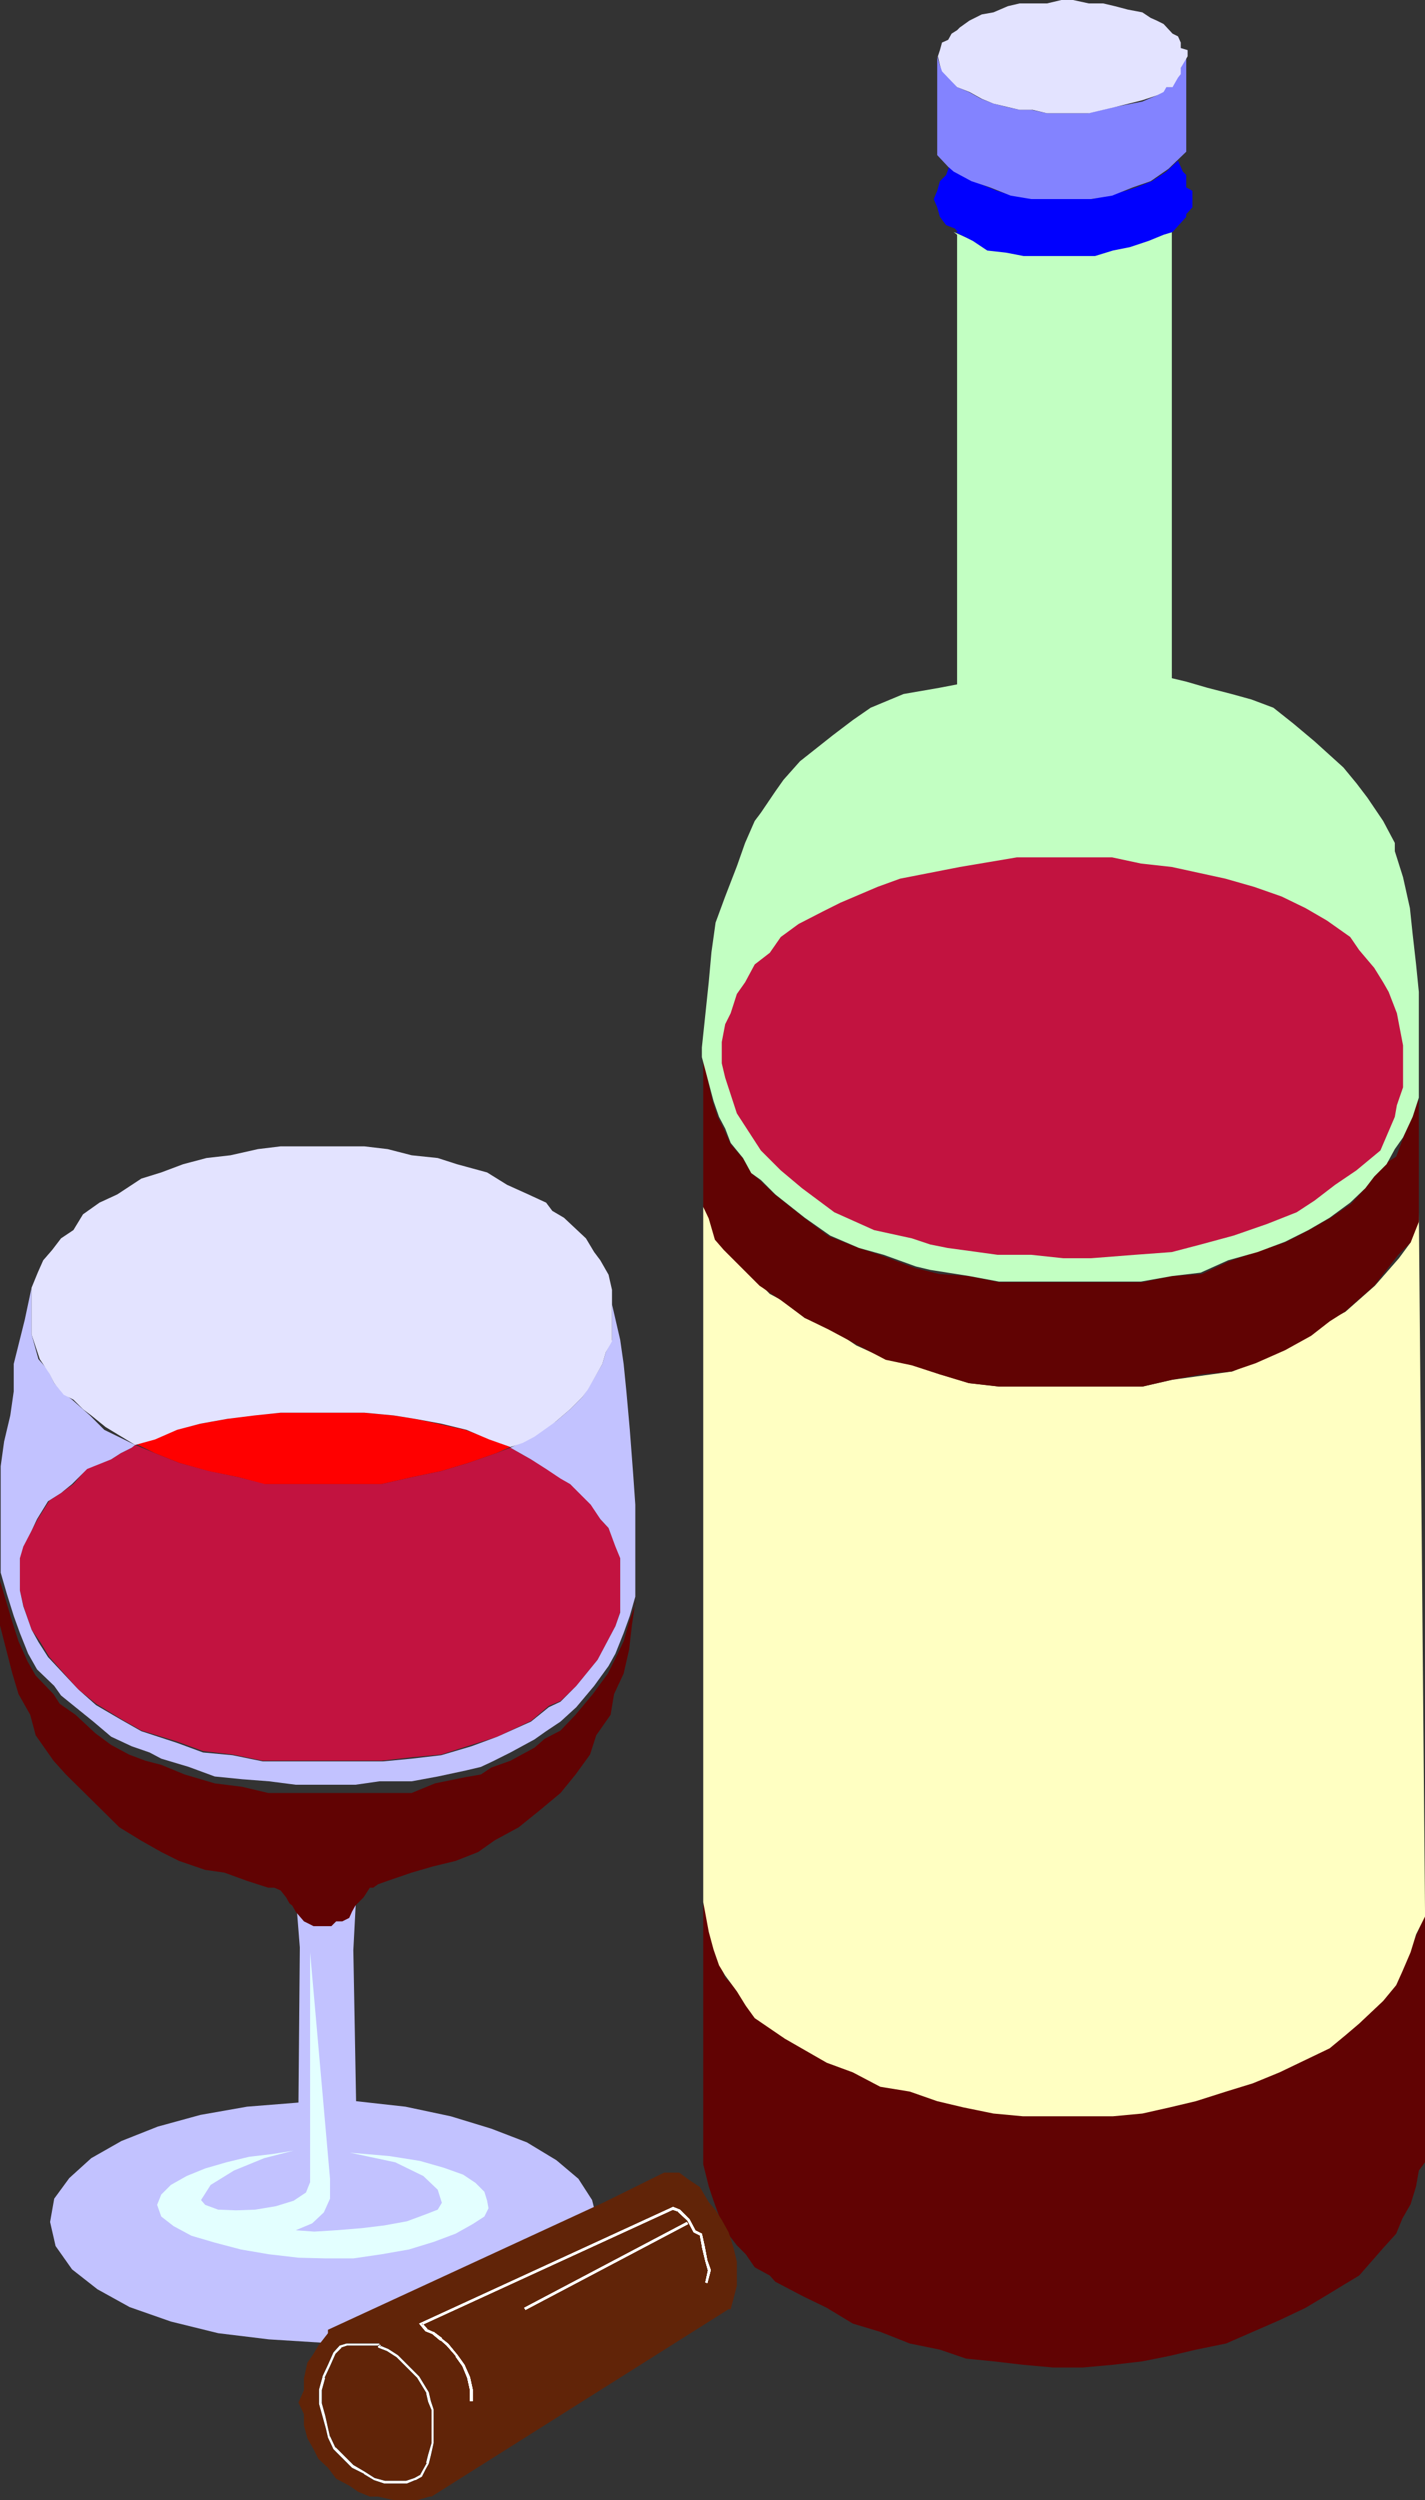
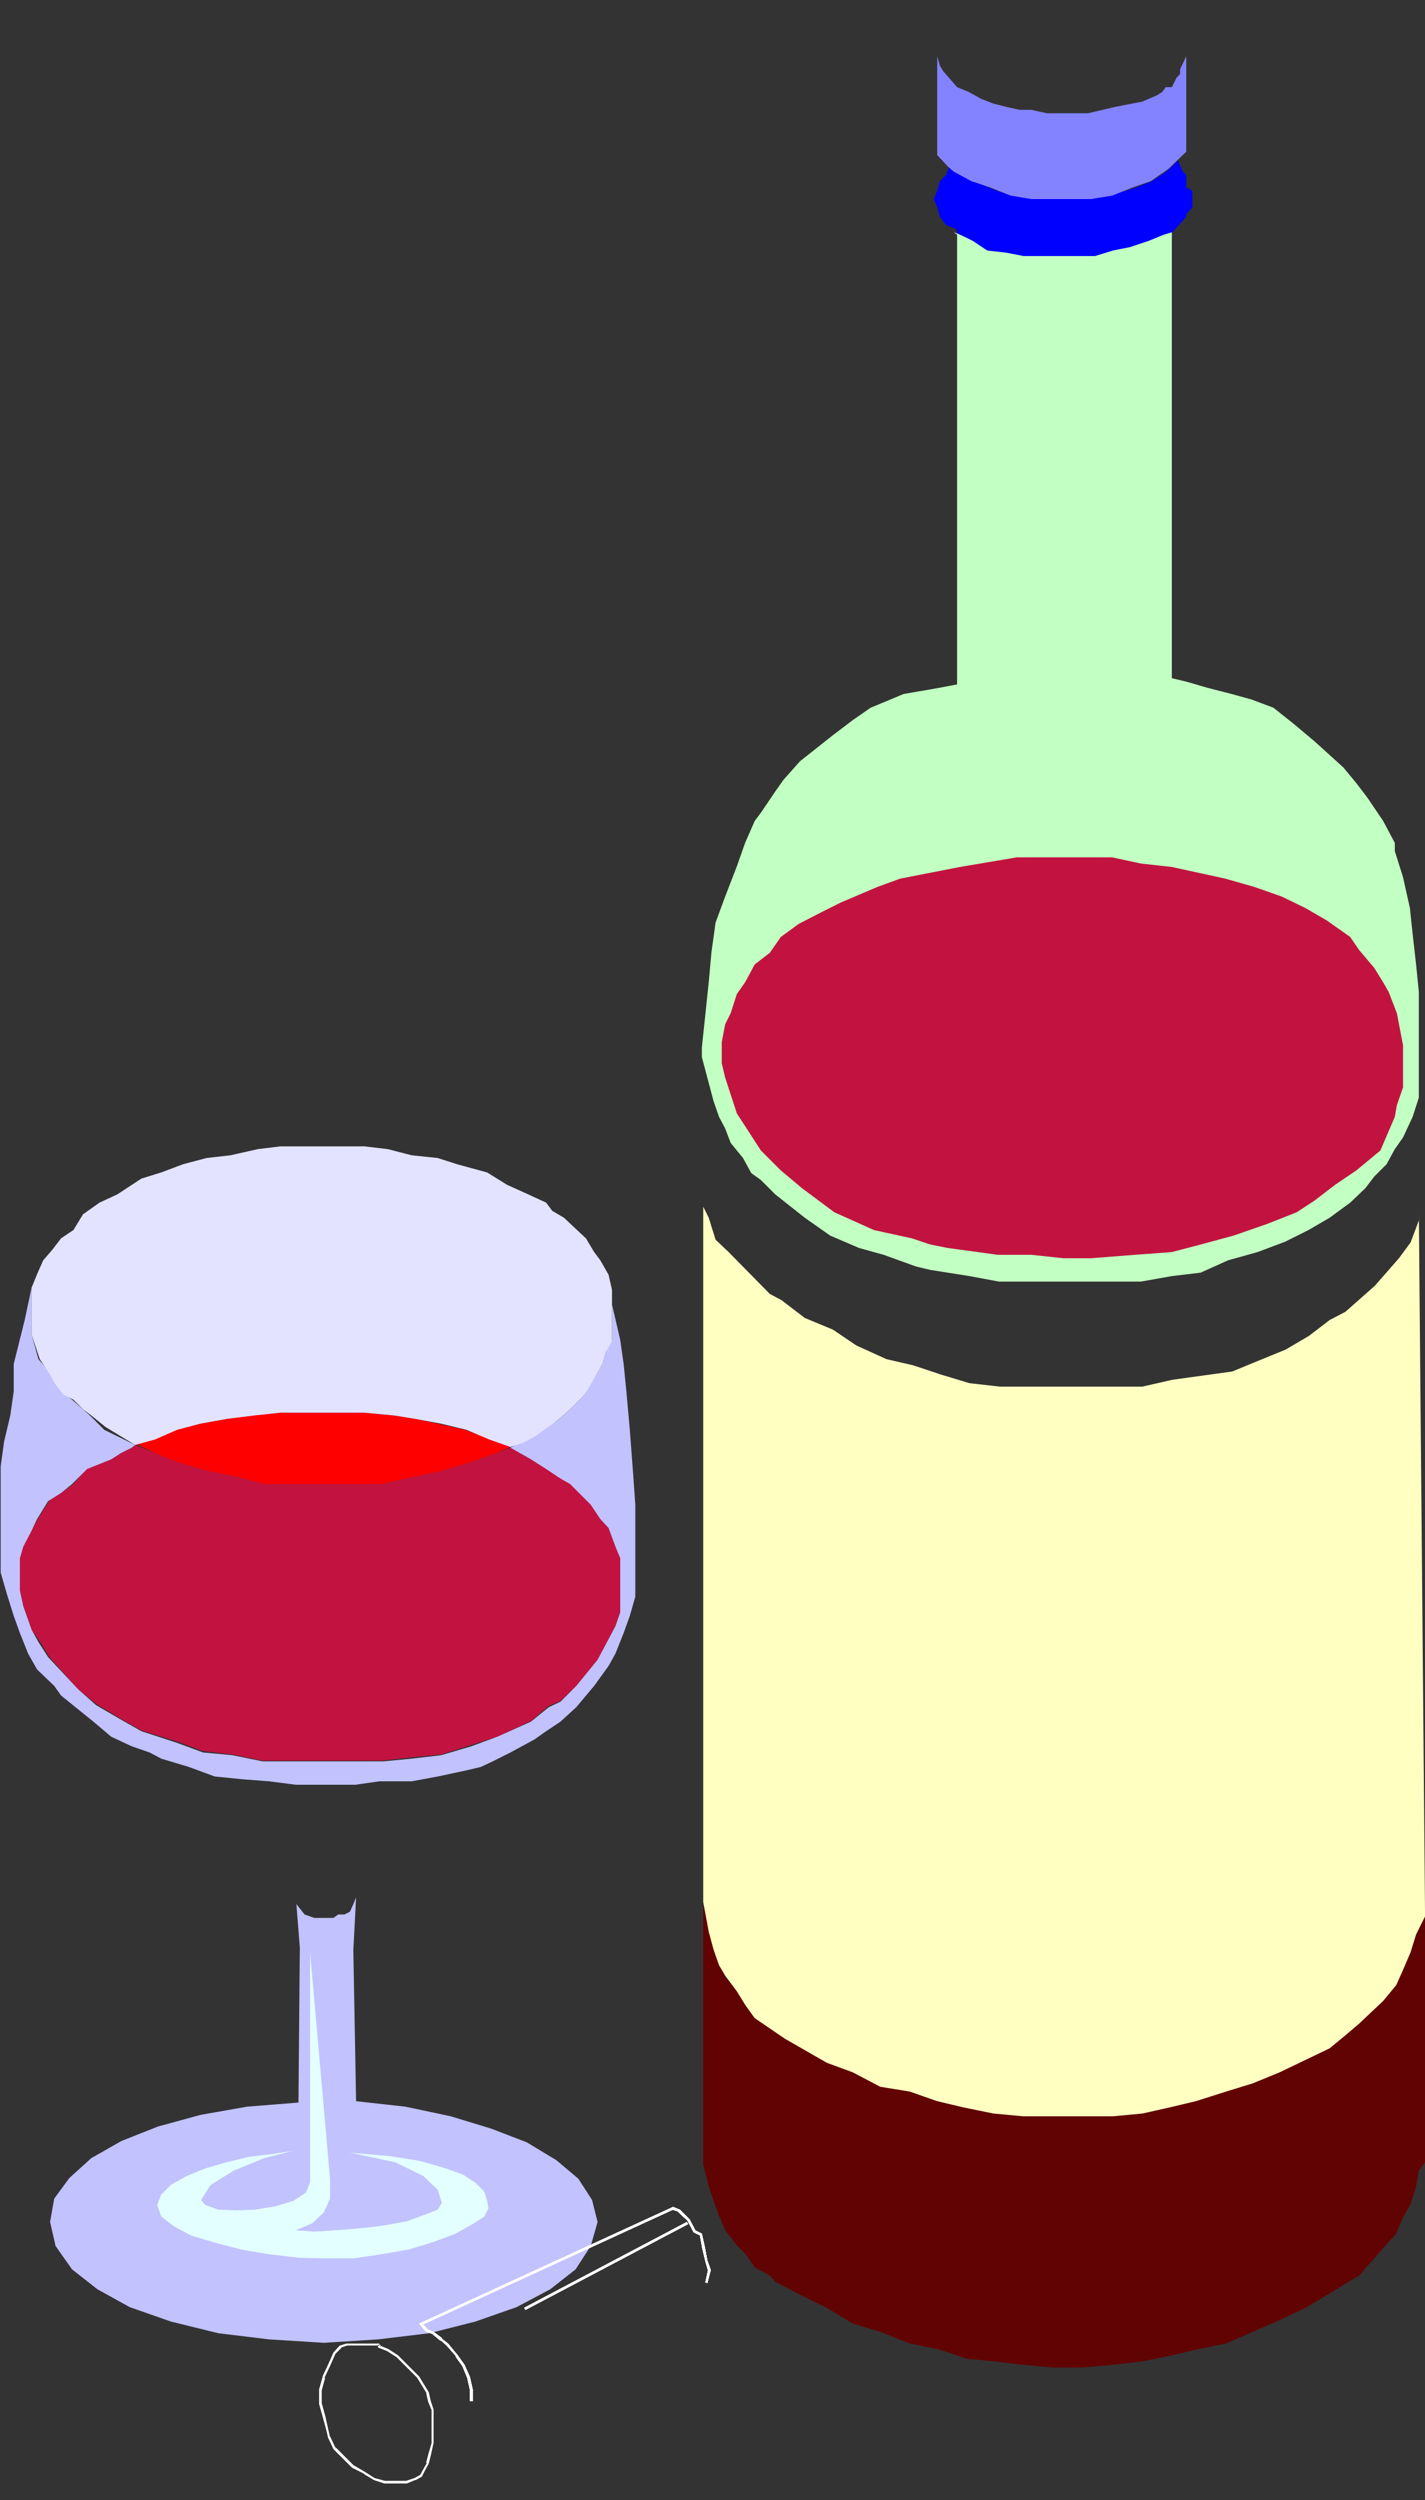
<svg xmlns="http://www.w3.org/2000/svg" xmlns:ns1="http://sodipodi.sourceforge.net/DTD/sodipodi-0.dtd" xmlns:ns2="http://www.inkscape.org/namespaces/inkscape" version="1.0" width="88.815mm" height="155.711mm" id="svg28" ns1:docname="Wine &amp; Glass 08.wmf">
  <rect width="100%" height="100%" fill="#333333" stroke="none" />
  <ns1:namedview id="namedview28" pagecolor="#ffffff" bordercolor="#000000" borderopacity="0.25" ns2:showpageshadow="2" ns2:pageopacity="0.0" ns2:pagecheckerboard="0" ns2:deskcolor="#d1d1d1" ns2:document-units="mm" />
  <defs id="defs1">
    <pattern id="WMFhbasepattern" patternUnits="userSpaceOnUse" width="6" height="6" x="0" y="0" />
  </defs>
  <path style="fill:#c2c2ff;fill-opacity:1;fill-rule:evenodd;stroke:none" d="m 83.88,494.63 -0.646,-35.55 0.646,-12.443 -0.646,1.616 -0.808,1.778 -1.293,0.646 h -1.455 l -1.131,0.808 h -4.525 l -2.263,-0.808 -1.939,-2.424 0.808,10.18 -0.323,36.52 -12.121,0.97 -10.99,1.939 -10.02,2.747 -8.566,3.393 -7.111,4.04 -5.172,4.686 -3.556,4.848 -0.97,5.494 1.293,5.656 3.879,5.494 5.98,4.686 7.596,4.201 9.697,3.393 11.152,2.747 11.96,1.454 12.929,0.808 12.768,-0.808 12.121,-1.454 10.828,-2.747 9.697,-3.393 7.919,-4.201 5.98,-4.686 3.556,-5.494 1.616,-5.656 -1.293,-5.171 -3.232,-5.009 -5.172,-4.363 -6.95,-4.201 -8.404,-3.232 -9.535,-2.909 -10.667,-2.262 z" id="path1" />
  <path style="fill:#610303;fill-opacity:1;fill-rule:evenodd;stroke:none" d="m 165.658,448.092 v 61.405 l 1.293,5.171 1.131,3.393 1.293,3.555 1.455,3.393 2.748,3.555 2.101,2.101 2.101,3.07 3.556,1.939 1.293,1.454 6.465,3.393 5.657,2.747 6.141,3.717 6.465,1.939 6.95,2.747 7.111,1.454 6.141,2.101 6.465,0.646 6.95,0.808 7.111,0.646 h 6.95 l 7.111,-0.646 6.95,-0.808 6.465,-1.293 6.141,-1.454 7.111,-1.454 6.303,-2.747 6.303,-2.747 6.141,-2.909 5.657,-3.393 3.717,-2.262 3.232,-1.939 5.657,-6.464 3.071,-3.393 1.455,-3.555 1.939,-3.393 1.293,-4.201 0.646,-3.717 1.455,-1.939 v -58.334 l -2.101,5.009 -3.232,7.595 -2.909,3.717 -1.616,3.555 -5.657,5.332 -3.232,2.909 -3.717,2.747 -11.798,5.817 -6.303,2.585 -6.303,2.262 -7.111,1.939 -6.95,1.293 -9.051,1.454 -3.556,0.646 H 240.972 l -6.95,-0.646 -7.111,-1.454 -6.141,-1.293 -6.465,-1.939 -6.95,-1.454 -6.465,-3.393 -6.141,-2.262 -9.859,-5.494 -7.111,-5.171 -2.101,-2.747 -2.101,-3.393 -2.748,-2.747 -1.455,-3.717 -1.293,-3.393 -1.131,-3.555 v -1.939 z" id="path2" />
  <path style="fill:#ffffc2;fill-opacity:1;fill-rule:evenodd;stroke:none" d="m 165.658,284.077 1.293,2.585 1.616,5.171 3.071,2.909 9.697,9.857 2.748,1.454 5.495,4.201 6.626,2.747 5.495,3.717 7.111,3.232 6.303,1.454 6.303,2.101 6.95,2.101 7.111,0.808 h 33.616 l 7.111,-1.616 14.061,-1.939 5.495,-2.262 7.111,-2.909 5.495,-3.232 4.849,-3.717 3.717,-1.939 6.95,-6.14 5.657,-6.464 2.748,-3.717 1.939,-5.171 v -1.939 l 1.455,164.661 v 1.131 l -2.101,4.201 -1.293,4.201 -1.939,4.525 -1.455,3.232 -3.071,3.717 -5.657,5.333 -3.232,2.747 -3.717,3.07 -11.798,5.656 -6.303,2.585 -6.303,1.939 -7.111,2.262 -6.141,1.454 -6.465,1.454 -6.95,0.646 H 240.972 l -6.95,-0.646 -7.111,-1.454 -6.141,-1.454 -6.465,-2.262 -6.95,-1.131 -6.465,-3.393 -6.141,-2.262 -9.859,-5.656 -7.111,-4.848 -2.101,-2.909 -2.101,-3.393 -2.748,-3.717 -1.455,-2.424 -1.293,-3.717 -1.131,-4.201 -1.293,-6.948 z" id="path3" />
-   <path style="fill:#610303;fill-opacity:1;fill-rule:evenodd;stroke:none" d="m 166.951,255.314 0.97,4.201 1.131,3.393 1.455,2.909 1.616,3.555 2.909,3.393 1.939,3.393 1.939,1.616 3.556,3.393 7.111,5.656 5.657,4.201 6.95,2.747 5.01,1.616 8.242,3.07 5.818,1.454 6.95,0.485 7.111,1.454 h 33.778 l 6.95,-1.454 7.111,-0.485 6.141,-2.909 6.465,-2.262 6.95,-2.262 5.657,-2.909 4.849,-2.747 5.01,-3.393 3.394,-3.717 2.101,-2.747 2.101,-2.747 3.071,-1.939 1.939,-5.171 1.939,-4.201 1.455,-4.201 v 28.925 l -1.939,4.848 -2.909,2.909 -5.657,7.272 -6.95,6.14 -3.556,2.262 -4.364,3.393 -6.141,3.393 -6.95,3.07 -5.657,1.939 -6.95,0.646 -7.111,1.293 -6.95,1.616 h -33.778 l -7.111,-0.808 -6.95,-2.101 -6.465,-2.101 -6.141,-1.293 -6.465,-3.393 -6.95,-3.717 -5.657,-2.747 -5.657,-4.201 -5.01,-3.393 -8.404,-8.403 -2.101,-2.424 -1.455,-5.009 -1.293,-2.747 v -35.065 z" id="path4" />
  <path style="fill:#c2ffc2;fill-opacity:1;fill-rule:evenodd;stroke:none" d="m 243.72,301.691 h -8.404 l -6.95,-1.293 -9.212,-1.454 -3.394,-0.808 -7.596,-2.747 -5.818,-1.616 -6.788,-2.909 -5.98,-4.201 -6.95,-5.494 -3.394,-3.393 -2.263,-1.616 -1.939,-3.555 -2.909,-3.555 -1.293,-3.393 -1.455,-2.747 -1.293,-3.717 -2.748,-10.342 v -2.262 l 1.616,-15.351 0.646,-7.11 0.97,-6.948 2.263,-6.14 2.748,-7.11 1.939,-5.494 2.263,-5.171 1.455,-1.939 3.394,-5.009 1.939,-2.747 3.879,-4.363 7.758,-6.14 4.687,-3.555 4.202,-2.909 7.758,-3.232 8.404,-1.454 4.202,-0.808 V 55.264 l -0.808,-0.646 4.525,1.939 3.394,2.262 4.202,0.323 4.202,0.808 h 16.808 l 4.202,-1.131 4.202,-0.808 4.202,-1.454 3.394,-1.293 2.263,-0.646 V 159.652 l 3.394,0.808 5.01,1.454 5.657,1.454 4.687,1.293 5.172,1.939 4.687,3.717 5.01,4.201 6.788,6.14 3.071,3.717 2.586,3.393 3.717,5.494 2.748,5.171 v 1.939 l 1.939,6.14 1.616,7.272 0.646,6.14 0.808,7.11 0.646,6.464 v 24.885 l -1.455,4.525 -2.263,4.848 -1.939,2.747 -1.939,3.555 -2.909,2.909 -2.101,2.747 -3.556,3.393 -4.849,3.555 -5.01,2.909 -5.495,2.747 -6.465,2.424 -6.95,1.939 -6.465,2.909 -6.788,0.808 -7.273,1.293 z" id="path5" />
  <path style="fill:#c21340;fill-opacity:1;fill-rule:evenodd;stroke:none" d="m 183.921,275.513 5.01,4.201 7.596,5.656 9.374,4.201 8.889,1.939 4.364,1.454 4.04,0.808 7.111,0.97 4.687,0.646 h 7.919 l 7.596,0.808 h 6.465 l 10.344,-0.808 8.727,-0.646 6.788,-1.778 7.758,-2.101 7.919,-2.747 6.95,-2.747 4.202,-2.747 4.849,-3.717 5.01,-3.393 5.657,-4.686 3.394,-7.918 0.485,-2.747 1.455,-4.201 v -9.857 l -1.455,-7.595 -1.939,-5.009 -1.293,-2.262 -2.101,-3.393 -3.556,-4.201 -2.101,-3.07 -5.495,-3.878 -5.01,-2.909 -5.657,-2.747 -6.465,-2.262 -6.788,-1.939 -12.606,-2.747 -7.273,-0.808 -6.788,-1.454 h -22.465 l -13.414,2.262 -14.061,2.747 -5.333,1.939 -8.727,3.717 -4.202,2.101 -5.657,2.909 -4.202,3.07 -2.586,3.717 -3.556,2.747 -2.263,4.201 -1.939,2.747 -1.455,4.525 -1.293,2.585 -0.808,4.201 v 5.009 l 0.808,3.393 2.748,8.403 5.657,8.726 z" id="path6" />
  <path style="fill:#0000ff;fill-opacity:1;fill-rule:evenodd;stroke:none" d="m 277.498,37.812 1.131,2.585 0.808,0.808 v 2.909 l 1.455,0.808 v 3.878 l -1.455,1.616 v 0.646 l -3.232,3.555 -2.101,0.646 -3.556,1.454 -4.364,1.454 -4.04,0.808 -4.202,1.293 h -16.808 l -4.202,-0.808 -4.364,-0.485 -3.394,-2.262 -4.202,-2.101 h 0.646 l -0.646,-0.808 -2.101,-0.808 -1.455,-1.939 -0.646,-2.262 -0.808,-1.939 0.808,-1.939 0.646,-2.262 1.455,-1.454 0.808,-2.262 1.293,0.808 2.909,2.262 3.394,1.454 3.556,1.454 3.556,1.131 h 4.04 l 3.394,0.808 h 11.475 l 3.394,-0.808 4.525,-1.131 2.424,-0.808 3.717,-1.454 3.394,-2.262 z" id="path7" />
  <path style="fill:#8383ff;fill-opacity:1;fill-rule:evenodd;stroke:none" d="m 223.356,39.267 1.293,1.131 4.202,2.262 4.364,1.454 4.849,1.939 4.849,0.808 h 14.061 l 5.01,-0.808 4.849,-1.939 4.202,-1.454 4.202,-2.909 4.202,-4.04 V 13.25 l -1.455,3.07 v 1.131 l -0.808,0.808 -1.131,2.262 h -1.455 l -0.808,1.131 -1.293,0.808 -3.394,1.454 -6.626,1.293 -6.141,1.454 h -9.697 l -3.717,-0.808 h -2.748 l -2.909,-0.646 -3.232,-0.808 -2.909,-1.131 -2.909,-1.616 -2.748,-1.131 -3.232,-3.717 -0.808,-1.293 -0.646,-2.262 v 23.269 z" id="path8" />
-   <path style="fill:#e3e3ff;fill-opacity:1;fill-rule:evenodd;stroke:none" d="m 221.416,11.796 0.485,-1.778 1.455,-0.646 0.808,-1.454 1.293,-0.808 0.646,-0.646 2.263,-1.616 2.909,-1.454 2.748,-0.485 3.394,-1.454 2.748,-0.646 h 6.465 L 250.023,0 h 2.748 l 3.717,0.808 h 3.394 l 2.748,0.646 3.071,0.808 3.394,0.646 1.939,1.293 1.455,0.646 1.616,0.808 2.101,2.262 1.293,0.646 0.646,1.454 v 1.293 l 1.616,0.485 v 1.454 l -1.616,2.747 v 1.454 l -0.646,0.808 -1.293,2.262 h -1.455 l -0.646,1.131 -1.616,0.808 -3.394,1.131 -6.465,1.616 -6.141,1.454 h -9.859 l -3.394,-0.808 h -3.071 l -2.748,-0.646 -3.394,-0.808 -2.748,-1.131 -2.909,-1.616 -2.909,-1.131 -3.556,-3.717 -0.485,-1.454 -0.485,-2.101 z" id="path9" />
-   <path style="fill:#612408;fill-opacity:1;fill-rule:evenodd;stroke:none" d="m 101.658,587.707 h -0.485 l -2.747,0.808 h -5.818 l -3.556,-0.808 h -1.939 l -2.748,-1.131 -2.101,-1.454 -3.071,-1.616 -1.939,-2.585 -2.263,-2.101 -1.131,-2.262 -1.455,-2.585 -0.808,-3.07 v -2.585 l -1.293,-2.747 1.293,-2.909 v -2.747 l 0.808,-3.717 1.455,-2.101 1.131,-1.939 2.263,-2.909 v -0.808 l 65.132,-30.056 14.061,-6.948 h 3.556 l 1.939,1.454 2.909,1.939 2.101,3.555 1.616,1.939 1.455,2.262 1.616,2.909 1.131,3.555 0.808,3.393 v 5.656 l -0.808,3.07 -0.646,2.424 H 171.638 Z" id="path10" />
  <path style="fill:#000000;fill-opacity:1;fill-rule:evenodd;stroke:none" d="M 89.375,551.672 H 81.617 l -1.616,0.485 -1.455,1.616 -1.293,2.909 -1.293,2.747 v 0.162 l -0.808,2.909 v 3.393 l 0.808,2.909 0.808,2.909 0.485,2.101 1.293,2.747 4.364,4.363 2.909,1.454 h -0.162 l 2.424,1.454 2.424,0.808 h 5.333 l 1.939,-0.808 h 0.162 l 1.455,-0.808 0.808,-1.616 0.808,-1.454 0.485,-1.939 0.646,-2.909 v -7.918 l -0.646,-1.939 -0.485,-2.101 -2.263,-3.717 -5.01,-5.009 -2.263,-1.454 -1.939,-0.808 0.162,0.323 v -0.485 h -0.646 v 0.646 l 2.101,0.808 v 0 l 2.263,1.454 v 0 l 4.849,4.848 v 0 l 2.263,3.717 -0.162,-0.162 0.485,2.101 0.808,1.939 v -0.162 7.918 0 l -0.808,2.747 -0.485,1.939 h 0.162 l -0.808,1.454 -0.808,1.454 0.162,-0.162 -1.455,0.808 v 0 l -1.939,0.646 h 0.162 -5.333 0.162 l -2.424,-0.646 v 0 l -2.263,-1.454 v 0 l -2.748,-1.616 0.162,0.162 -4.364,-4.363 v 0.162 l -1.293,-2.747 v 0.162 l -0.485,-2.101 -0.646,-2.909 -0.808,-2.909 v 0 -3.07 0 l 0.808,-2.909 h -0.162 l 1.293,-2.747 1.293,-2.909 v 0 l 1.455,-1.454 h -0.162 l 1.455,-0.485 h -0.162 7.758 z" id="path11" />
  <path style="fill:#000000;fill-opacity:1;fill-rule:evenodd;stroke:none" d="M 89.375,551.672 H 81.617 l -1.616,0.485 -1.455,1.616 -1.293,2.909 -1.293,2.747 v 0.162 l -0.808,2.909 v 3.393 l 0.808,2.909 0.808,2.909 0.485,2.101 1.293,2.747 4.364,4.363 2.909,1.454 h -0.162 l 2.424,1.454 2.424,0.808 h 5.333 l 1.939,-0.808 h 0.162 l 1.455,-0.808 0.808,-1.616 0.808,-1.454 0.485,-1.939 0.646,-2.909 v -7.918 l -0.646,-1.939 -0.485,-2.101 -2.263,-3.717 -5.01,-5.009 -2.263,-1.454 -1.939,-0.808 0.162,0.323 v -0.485 h -0.646 v 0.646 l 2.101,0.808 v 0 l 2.263,1.454 v 0 l 4.849,4.848 v 0 l 2.263,3.717 -0.162,-0.162 0.485,2.101 0.808,1.939 v -0.162 7.918 0 l -0.808,2.747 -0.485,1.939 h 0.162 l -0.808,1.454 -0.808,1.454 0.162,-0.162 -1.455,0.808 v 0 l -1.939,0.646 h 0.162 -5.333 0.162 l -2.424,-0.646 v 0 l -2.263,-1.454 v 0 l -2.748,-1.616 0.162,0.162 -4.364,-4.363 v 0.162 l -1.293,-2.747 v 0.162 l -0.485,-2.101 -0.646,-2.909 -0.808,-2.909 v 0 -3.07 0 l 0.808,-2.909 h -0.162 l 1.293,-2.747 1.293,-2.909 v 0 l 1.455,-1.454 h -0.162 l 1.455,-0.485 h -0.162 7.758 z" id="path12" />
  <path style="fill:#000000;fill-opacity:1;fill-rule:evenodd;stroke:none" d="M 89.375,551.672 H 81.617 l -1.616,0.485 -1.455,1.616 -1.293,2.909 -1.293,2.747 v 0.162 l -0.808,2.909 v 3.393 l 0.808,2.909 0.808,2.909 0.485,2.101 1.293,2.747 4.364,4.363 2.909,1.454 h -0.162 l 2.424,1.454 2.424,0.808 h 5.333 l 1.939,-0.808 h 0.162 l 1.455,-0.808 0.808,-1.616 0.808,-1.454 0.485,-1.939 0.646,-2.909 v -7.918 l -0.646,-1.939 -0.485,-2.101 -2.263,-3.717 -5.01,-5.009 -2.263,-1.454 -1.939,-0.808 0.162,0.323 v -0.485 h -0.646 v 0.646 l 2.101,0.808 v 0 l 2.263,1.454 v 0 l 4.849,4.848 v 0 l 2.263,3.717 -0.162,-0.162 0.485,2.101 0.808,1.939 v -0.162 7.918 0 l -0.808,2.747 -0.485,1.939 h 0.162 l -0.808,1.454 -0.808,1.454 0.162,-0.162 -1.455,0.808 v 0 l -1.939,0.646 h 0.162 -5.333 0.162 l -2.424,-0.646 v 0 l -2.263,-1.454 v 0 l -2.748,-1.616 0.162,0.162 -4.364,-4.363 v 0.162 l -1.293,-2.747 v 0.162 l -0.485,-2.101 -0.646,-2.909 -0.808,-2.909 v 0 -3.07 0 l 0.808,-2.909 h -0.162 l 1.293,-2.747 1.293,-2.909 v 0 l 1.455,-1.454 h -0.162 l 1.455,-0.485 h -0.162 7.758 z" id="path13" />
  <path style="fill:#ffffff;fill-opacity:1;fill-rule:evenodd;stroke:none" d="M 89.375,551.672 H 81.617 l -1.616,0.485 -1.455,1.616 -1.293,2.909 -1.293,2.747 v 0.162 l -0.808,2.909 v 3.393 l 0.808,2.909 0.808,2.909 0.485,2.101 1.293,2.747 4.364,4.363 2.909,1.454 h -0.162 l 2.424,1.454 2.424,0.808 h 5.333 l 1.939,-0.808 h 0.162 l 1.455,-0.808 0.808,-1.616 0.808,-1.454 0.485,-1.939 0.646,-2.909 v -7.918 l -0.646,-1.939 -0.485,-2.101 -2.263,-3.717 -5.01,-5.009 -2.263,-1.454 -1.939,-0.808 0.162,0.323 v -0.485 h -0.646 v 0.646 l 2.101,0.808 v 0 l 2.263,1.454 v 0 l 4.849,4.848 v 0 l 2.263,3.717 -0.162,-0.162 0.485,2.101 0.808,1.939 v -0.162 7.918 0 l -0.808,2.747 -0.485,1.939 h 0.162 l -0.808,1.454 -0.808,1.454 0.162,-0.162 -1.455,0.808 v 0 l -1.939,0.646 h 0.162 -5.333 0.162 l -2.424,-0.646 v 0 l -2.263,-1.454 v 0 l -2.748,-1.616 0.162,0.162 -4.364,-4.363 v 0.162 l -1.293,-2.747 v 0.162 l -0.485,-2.101 -0.646,-2.909 -0.808,-2.909 v 0 -3.07 0 l 0.808,-2.909 h -0.162 l 1.293,-2.747 1.293,-2.909 v 0 l 1.455,-1.454 h -0.162 l 1.455,-0.485 h -0.162 7.758 z" id="path14" />
  <path style="fill:#ffffff;fill-opacity:1;fill-rule:evenodd;stroke:none" d="m 111.355,565.246 v -2.747 l -0.646,-2.909 -1.293,-2.909 -1.616,-2.262 v 0 l -2.263,-2.747 -1.455,-1.131 v -0.162 l -1.939,-1.454 h -0.162 l -1.455,-0.646 h 0.162 l -1.293,-1.454 v 0.485 l 59.152,-27.147 h -0.162 l 1.455,0.485 h -0.162 l 2.263,2.101 v 0 l 1.455,2.747 1.616,0.808 -0.162,-0.162 0.485,2.585 v 0.162 l 0.808,3.393 0.646,2.262 v -0.162 l -0.646,2.909 0.485,0.162 0.808,-3.07 -0.808,-2.262 -0.646,-3.393 v 0 l -0.646,-2.909 -1.616,-0.808 0.162,0.162 -1.455,-2.747 -2.263,-2.262 -1.616,-0.646 -59.799,27.47 1.455,1.778 1.616,0.646 v 0 l 1.939,1.616 v -0.162 l 1.455,1.293 v 0 l 2.263,2.585 h -0.162 l 1.616,2.262 v 0 l 1.131,2.747 v 0 l 0.646,2.909 v 0 2.585 z" id="path15" />
  <path style="fill:#ffffff;fill-opacity:1;fill-rule:evenodd;stroke:none" d="m 111.355,565.246 v -2.747 l -0.646,-2.909 -1.293,-2.909 -1.616,-2.262 v 0 l -2.263,-2.747 -1.455,-1.131 v -0.162 l -1.939,-1.454 h -0.162 l -1.455,-0.646 h 0.162 l -1.293,-1.454 v 0.485 l 59.152,-27.147 h -0.162 l 1.455,0.485 h -0.162 l 2.263,2.101 v 0 l 1.455,2.747 1.616,0.808 -0.162,-0.162 0.485,2.585 v 0.162 l 0.808,3.393 0.646,2.262 v -0.162 l -0.646,2.909 0.485,0.162 0.808,-3.07 -0.808,-2.262 -0.646,-3.393 v 0 l -0.646,-2.909 -1.616,-0.808 0.162,0.162 -1.455,-2.747 -2.263,-2.262 -1.616,-0.646 -59.799,27.47 1.455,1.778 1.616,0.646 v 0 l 1.939,1.616 v -0.162 l 1.455,1.293 v 0 l 2.263,2.585 h -0.162 l 1.616,2.262 v 0 l 1.131,2.747 v 0 l 0.646,2.909 v 0 2.585 z" id="path16" />
  <path style="fill:#ffffff;fill-opacity:1;fill-rule:evenodd;stroke:none" d="m 111.355,565.246 v -2.747 l -0.646,-2.909 -1.293,-2.909 -1.616,-2.262 v 0 l -2.263,-2.747 -1.455,-1.131 v -0.162 l -1.939,-1.454 h -0.162 l -1.455,-0.646 h 0.162 l -1.293,-1.454 v 0.485 l 59.152,-27.147 h -0.162 l 1.455,0.485 h -0.162 l 2.263,2.101 v 0 l 1.455,2.747 1.616,0.808 -0.162,-0.162 0.485,2.585 v 0.162 l 0.808,3.393 0.646,2.262 v -0.162 l -0.646,2.909 0.485,0.162 0.808,-3.07 -0.808,-2.262 -0.646,-3.393 v 0 l -0.646,-2.909 -1.616,-0.808 0.162,0.162 -1.455,-2.747 -2.263,-2.262 -1.616,-0.646 -59.799,27.47 1.455,1.778 1.616,0.646 v 0 l 1.939,1.616 v -0.162 l 1.455,1.293 v 0 l 2.263,2.585 h -0.162 l 1.616,2.262 v 0 l 1.131,2.747 v 0 l 0.646,2.909 v 0 2.585 z" id="path17" />
  <path style="fill:#ffffff;fill-opacity:1;fill-rule:evenodd;stroke:none" d="m 111.355,565.246 v -2.747 l -0.646,-2.909 -1.293,-2.909 -1.616,-2.262 v 0 l -2.263,-2.747 -1.455,-1.131 v -0.162 l -1.939,-1.454 h -0.162 l -1.455,-0.646 h 0.162 l -1.293,-1.454 v 0.485 l 59.152,-27.147 h -0.162 l 1.455,0.485 h -0.162 l 2.263,2.101 v 0 l 1.455,2.747 1.616,0.808 -0.162,-0.162 0.485,2.585 v 0.162 l 0.808,3.393 0.646,2.262 v -0.162 l -0.646,2.909 0.485,0.162 0.808,-3.07 -0.808,-2.262 -0.646,-3.393 v 0 l -0.646,-2.909 -1.616,-0.808 0.162,0.162 -1.455,-2.747 -2.263,-2.262 -1.616,-0.646 -59.799,27.47 1.455,1.778 1.616,0.646 v 0 l 1.939,1.616 v -0.162 l 1.455,1.293 v 0 l 2.263,2.585 h -0.162 l 1.616,2.262 v 0 l 1.131,2.747 v 0 l 0.646,2.909 v 0 2.585 z" id="path18" />
  <path style="fill:#ffffff;fill-opacity:1;fill-rule:evenodd;stroke:none" d="m 161.779,523.07 -38.303,20.199 0.323,0.485 38.303,-20.199 z" id="path19" />
  <path style="fill:#ffffff;fill-opacity:1;fill-rule:evenodd;stroke:none" d="m 161.779,523.07 -38.303,20.199 0.323,0.485 38.303,-20.199 z" id="path20" />
  <path style="fill:#ffffff;fill-opacity:1;fill-rule:evenodd;stroke:none" d="m 161.779,523.07 -38.303,20.199 0.323,0.485 38.303,-20.199 z" id="path21" />
  <path style="fill:#ffffff;fill-opacity:1;fill-rule:evenodd;stroke:none" d="m 161.779,523.07 -38.303,20.199 0.323,0.485 38.303,-20.199 z" id="path22" />
-   <path style="fill:#610303;fill-opacity:1;fill-rule:evenodd;stroke:none" d="m 149.658,369.559 v 8.08 l -1.455,4.201 -1.293,4.525 -2.263,4.686 -1.455,2.909 -3.556,4.848 -4.04,4.848 -3.556,3.717 -3.717,1.939 -2.424,2.101 -5.657,3.07 -4.525,1.616 -2.424,1.616 -3.717,0.646 -7.111,1.454 -5.495,2.262 H 63.193 l -6.141,-1.454 -6.465,-0.808 -7.111,-2.101 -5.495,-2.262 -3.717,-0.97 -3.879,-1.454 -4.202,-2.262 -3.717,-2.747 -4.687,-4.363 -3.717,-2.585 -1.455,-2.262 L 8.404,394.444 6.465,391.051 4.364,386.364 2.909,381.84 1.455,376.992 0,372.144 v -5.979 16.482 l 1.455,5.656 1.455,5.656 1.455,4.848 2.748,4.848 1.293,4.848 4.202,5.979 2.909,3.232 12.606,12.443 5.01,3.07 4.849,2.747 4.202,2.101 6.141,2.101 4.525,0.646 5.333,1.939 5.01,1.616 h 1.455 l 1.455,0.646 1.293,1.616 0.808,1.454 0.646,0.485 0.808,1.454 1.939,2.262 2.263,1.131 h 4.202 l 1.131,-1.131 h 1.455 l 1.616,-0.808 0.646,-1.454 0.808,-1.454 1.939,-1.939 1.455,-2.262 h 0.808 l 1.131,-0.808 2.263,-0.808 5.657,-1.939 5.01,-1.454 5.333,-1.293 5.333,-2.101 3.879,-2.747 5.657,-3.07 5.01,-4.04 4.849,-4.04 3.556,-4.363 3.394,-4.686 1.455,-4.525 3.394,-4.848 0.808,-4.848 2.263,-4.848 1.293,-5.656 0.646,-5.656 0.808,-5.656 v -9.695 z" id="path23" />
  <path style="fill:#c21340;fill-opacity:1;fill-rule:evenodd;stroke:none" d="m 18.424,397.676 -6.788,-7.595 -2.263,-3.717 -1.939,-2.747 -1.939,-5.656 -0.808,-3.555 v -7.918 l 0.808,-2.585 1.939,-3.555 1.455,-2.747 2.748,-4.363 2.748,-1.778 2.909,-2.101 3.232,-3.717 5.657,-2.101 2.263,-1.454 2.586,-1.293 0.808,-0.646 4.687,1.939 5.657,2.262 7.111,1.939 6.95,1.454 6.465,1.616 h 27.152 l 7.111,-1.616 6.95,-1.454 6.465,-1.939 6.465,-2.262 3.394,-1.293 4.849,2.747 3.556,2.101 3.394,2.101 2.263,1.616 4.849,4.525 2.263,3.717 1.939,2.101 1.616,4.201 1.131,2.585 v 12.927 l -1.131,3.393 -4.202,7.918 -5.01,6.14 -3.717,3.555 -2.748,1.131 -4.202,3.555 -7.919,3.717 -6.141,1.939 -7.111,2.262 -6.95,0.646 -7.111,0.808 H 61.9 l -7.111,-1.454 -6.95,-0.808 -6.141,-2.262 -8.404,-2.585 -4.849,-2.747 -5.818,-3.555 z" id="path24" />
  <path style="fill:#c2c2ff;fill-opacity:1;fill-rule:evenodd;stroke:none" d="m 7.434,303.145 v 10.988 l 1.616,5.817 2.263,2.585 1.455,3.07 2.263,2.424 1.939,1.454 4.202,3.717 3.394,3.393 7.273,3.555 -0.808,0.646 -2.586,1.293 -2.263,1.454 -5.657,2.262 -3.556,3.555 -2.586,2.101 -3.071,1.939 -2.586,4.201 -1.293,2.747 -1.939,3.717 -0.808,2.747 v 7.595 l 0.808,3.717 1.939,5.494 1.616,2.909 2.263,3.555 7.111,7.595 4.202,3.717 5.818,3.393 4.849,2.747 8.404,2.747 6.141,2.262 6.95,0.646 7.111,1.454 h 28.283 l 6.788,-0.646 6.95,-0.808 7.111,-2.101 6.141,-2.262 7.919,-3.555 4.202,-3.393 2.748,-1.293 3.717,-3.717 5.01,-6.14 4.202,-7.918 1.131,-3.232 v -12.766 l -1.131,-2.747 -1.616,-4.363 -1.939,-2.101 -2.263,-3.393 -4.849,-4.848 -2.263,-1.293 -3.394,-2.262 -3.556,-2.262 -4.849,-2.747 2.909,-1.454 2.748,-1.939 5.01,-2.747 3.394,-2.909 2.909,-2.909 1.293,-1.939 3.394,-5.817 0.808,-2.747 1.455,-2.909 v -8.403 l 1.939,8.403 0.808,5.656 0.646,6.464 0.808,9.049 0.808,10.665 0.485,6.948 v 21.653 l -1.293,4.525 -1.455,4.04 -1.939,4.848 -1.616,2.909 -3.394,4.686 -4.202,5.009 -3.717,3.393 -3.394,2.262 -2.748,1.939 -5.657,3.07 -4.202,2.101 -2.748,1.293 -3.394,0.808 -6.788,1.454 -6.141,1.131 h -7.596 l -5.657,0.808 H 69.657 l -6.303,-0.808 -6.303,-0.485 -6.465,-0.646 -6.141,-2.262 -6.465,-1.939 -2.748,-1.454 -4.202,-1.454 -4.849,-2.262 -4.202,-3.555 -4.202,-3.393 -3.394,-2.747 -1.616,-2.262 L 8.727,392.99 6.626,389.273 4.687,384.425 3.232,380.385 1.616,375.215 0.162,370.205 v -25.047 l 0.808,-5.817 1.455,-6.14 0.808,-5.656 v -6.464 l 2.586,-10.342 z" id="path25" />
  <path style="fill:#ff0000;fill-opacity:1;fill-rule:evenodd;stroke:none" d="m 36.526,338.695 4.849,-2.101 5.818,-1.454 6.303,-1.131 5.657,-0.808 6.95,-0.646 h 19.556 l 7.111,0.646 5.01,0.808 5.333,1.131 6.465,1.454 5.657,2.101 5.01,1.939 -3.394,1.454 -6.465,2.262 -6.465,1.939 -6.95,1.454 -7.111,1.616 H 62.384 l -6.141,-1.616 -7.111,-1.454 -6.95,-1.939 -5.657,-2.262 -4.687,-2.262 z" id="path26" />
  <path style="fill:#e3e3ff;fill-opacity:1;fill-rule:evenodd;stroke:none" d="m 31.839,340.149 4.687,-1.293 5.172,-2.262 5.495,-1.454 6.303,-1.131 6.465,-0.808 6.141,-0.646 H 85.819 l 6.95,0.646 5.01,0.808 6.141,1.131 5.98,1.454 5.333,2.262 5.01,1.778 2.909,-0.97 2.748,-1.454 5.01,-3.555 3.394,-2.909 2.909,-2.909 1.293,-1.778 3.394,-5.979 0.808,-2.747 1.455,-2.585 v -12.119 l -0.808,-3.555 -1.939,-3.393 -1.455,-1.939 -1.939,-3.232 -5.172,-4.848 -2.748,-1.616 -1.455,-1.939 -4.202,-1.939 -5.01,-2.262 -4.687,-2.909 -7.111,-1.939 -4.525,-1.454 -6.141,-0.646 -5.657,-1.454 L 85.819,269.857 H 66.102 l -5.333,0.646 -6.465,1.454 -5.657,0.646 -5.495,1.454 -5.172,1.939 -4.687,1.454 -5.657,3.717 -4.202,1.939 -3.879,2.747 -2.263,3.717 -2.909,1.939 -2.101,2.747 -2.101,2.424 -1.293,2.909 -1.455,3.555 v 10.988 l 1.939,5.817 2.263,3.393 1.131,2.262 2.263,2.747 2.263,1.131 2.263,2.262 1.939,1.454 3.394,2.747 z" id="path27" />
  <path style="fill:#e3ffff;fill-opacity:1;fill-rule:evenodd;stroke:none" d="m 73.051,459.565 v 54.133 l -0.97,2.424 -2.909,1.939 -4.202,1.293 -4.849,0.808 -4.525,0.162 -4.202,-0.162 -3.071,-1.131 -0.97,-1.131 2.263,-3.555 5.495,-3.393 7.111,-2.909 6.95,-1.778 -5.01,0.808 -5.495,0.646 -5.333,1.293 -5.01,1.454 -4.364,1.778 -3.717,2.101 -2.263,2.262 -0.97,2.424 0.97,2.747 2.909,2.262 4.202,2.262 5.495,1.616 6.141,1.616 6.626,1.131 6.95,0.808 6.465,0.162 h 6.465 l 6.626,-0.97 6.465,-1.131 5.818,-1.778 5.172,-1.939 4.04,-2.262 2.748,-1.778 0.97,-1.939 -0.323,-1.778 -0.646,-2.101 -2.101,-2.101 -2.909,-1.939 -4.525,-1.616 -5.657,-1.616 -7.111,-1.131 -9.374,-0.808 10.667,2.262 6.626,3.232 3.394,3.232 0.97,3.07 -0.97,1.616 -2.909,1.131 -4.364,1.616 -5.333,0.97 -5.333,0.646 -5.98,0.485 -5.172,0.323 -4.364,-0.323 3.879,-1.616 2.748,-2.585 1.455,-3.232 v -4.686 z" id="path28" />
</svg>